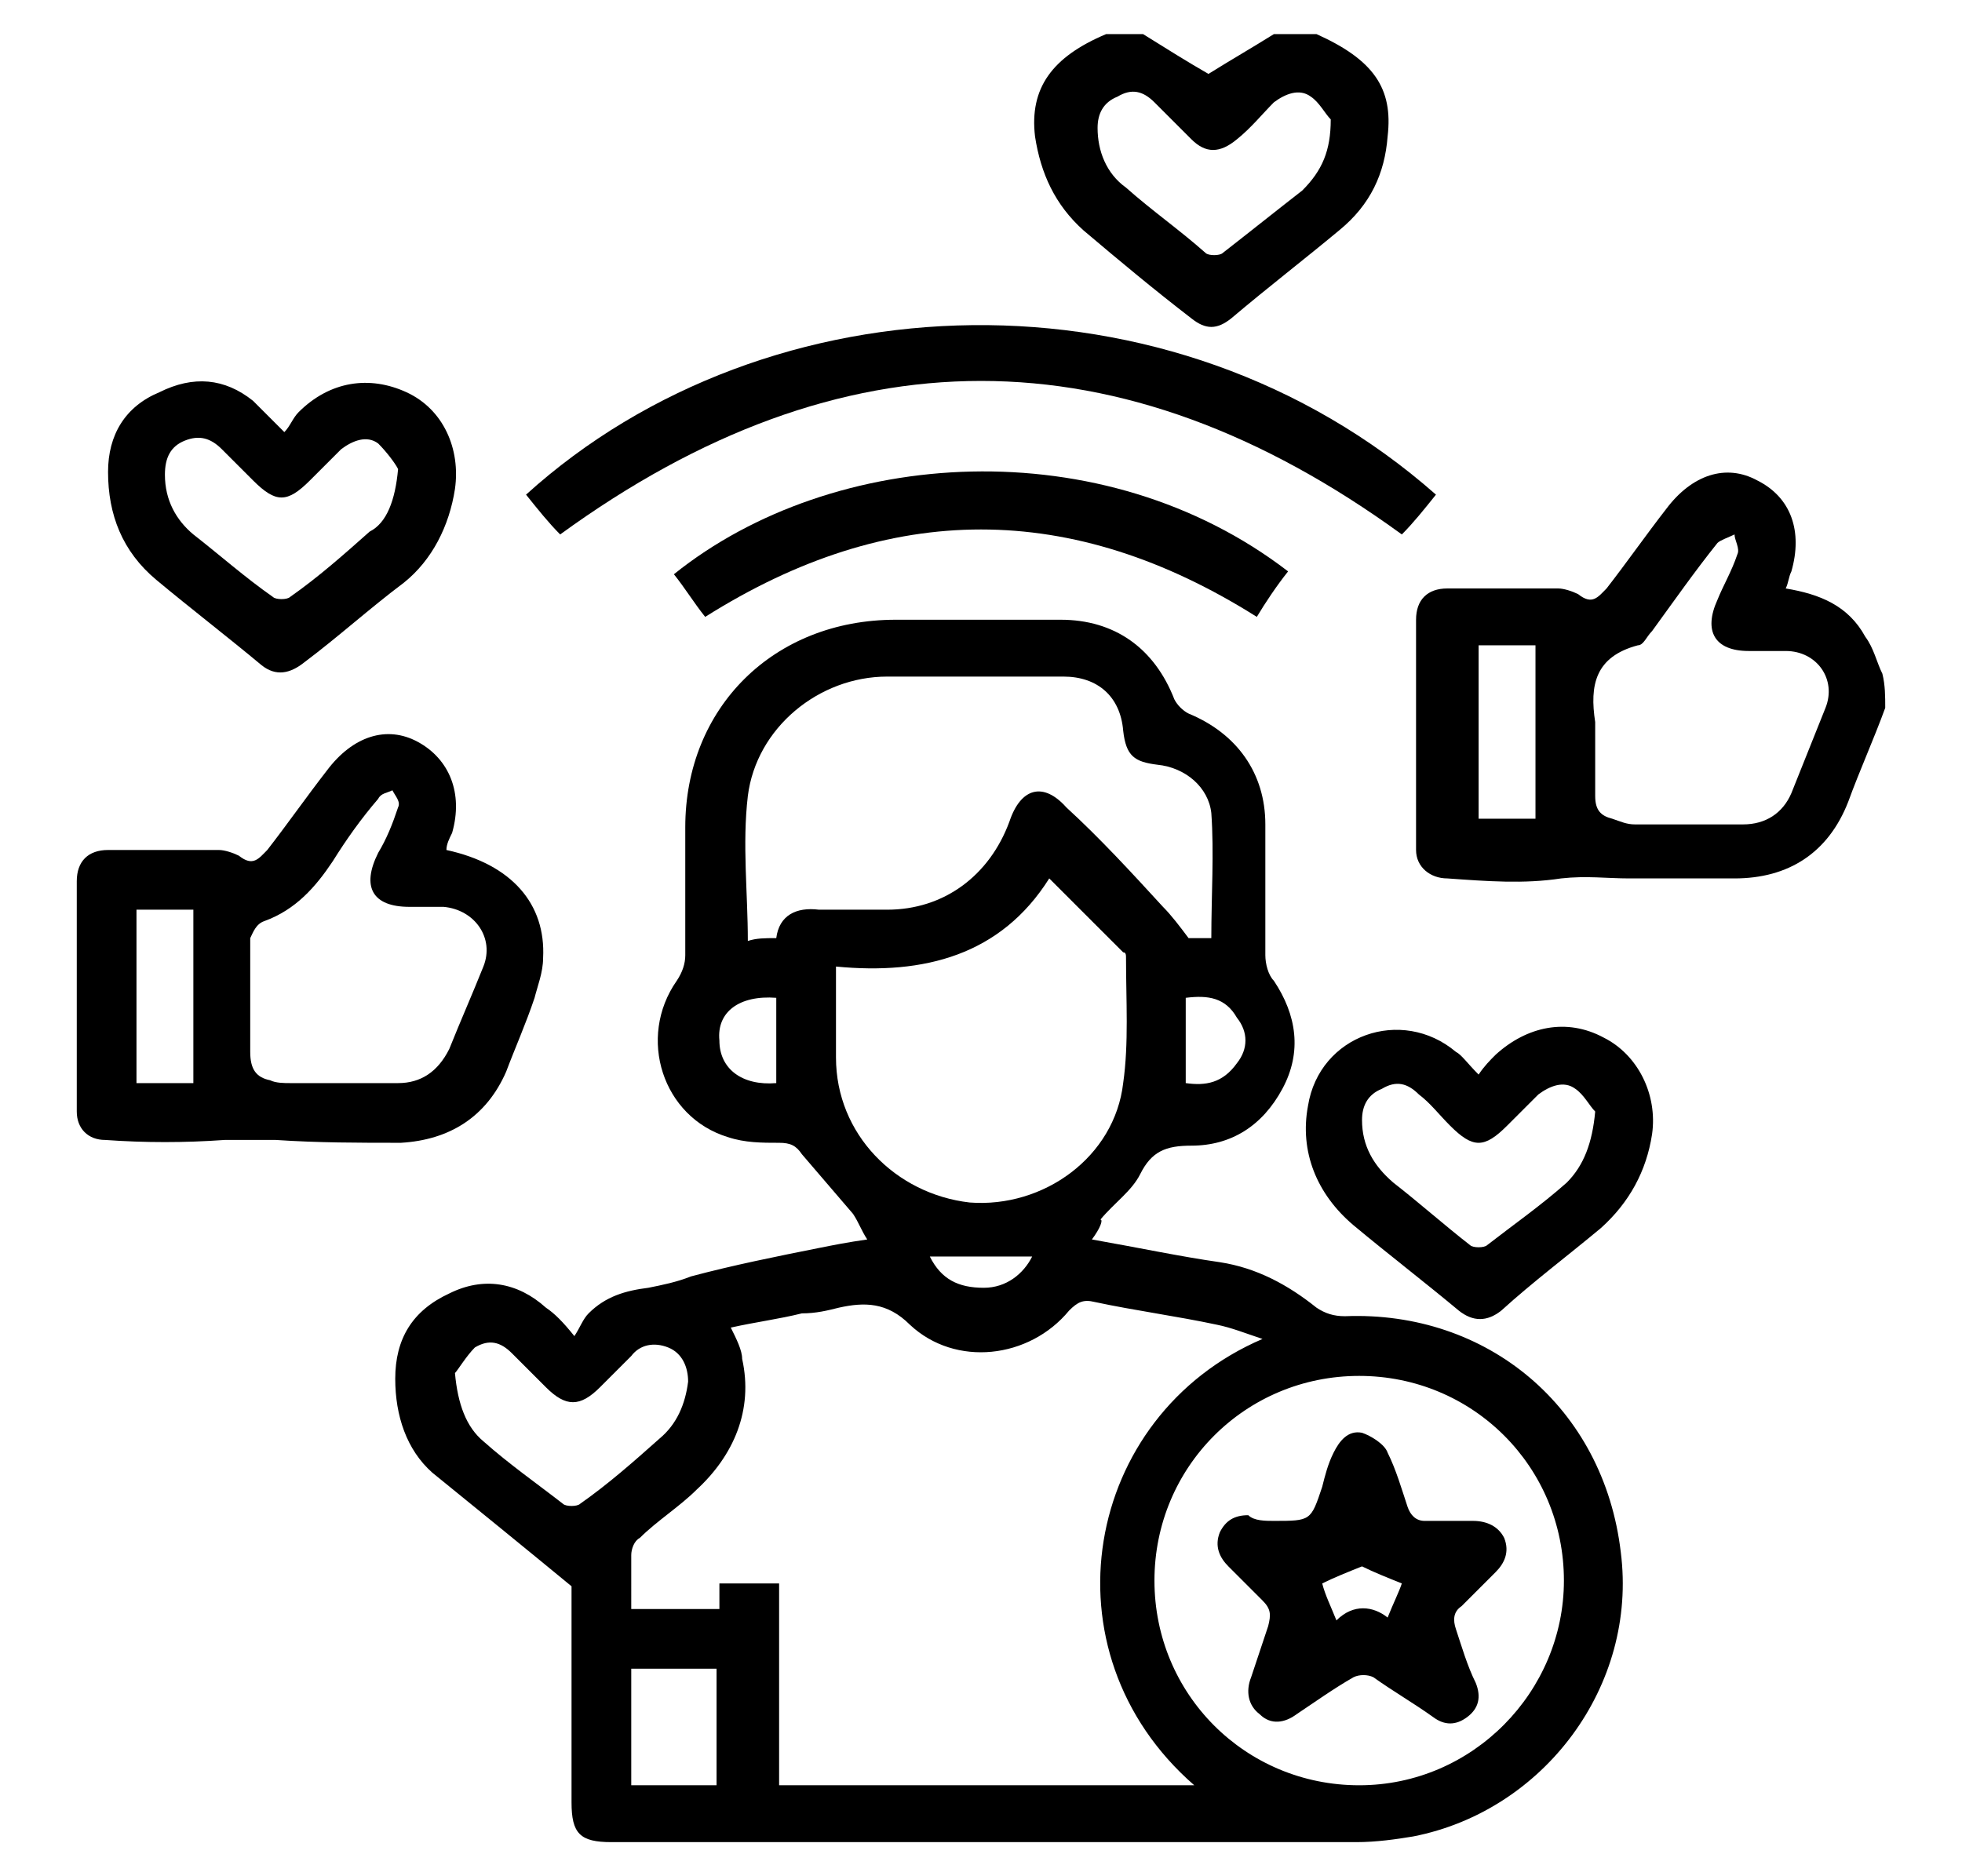
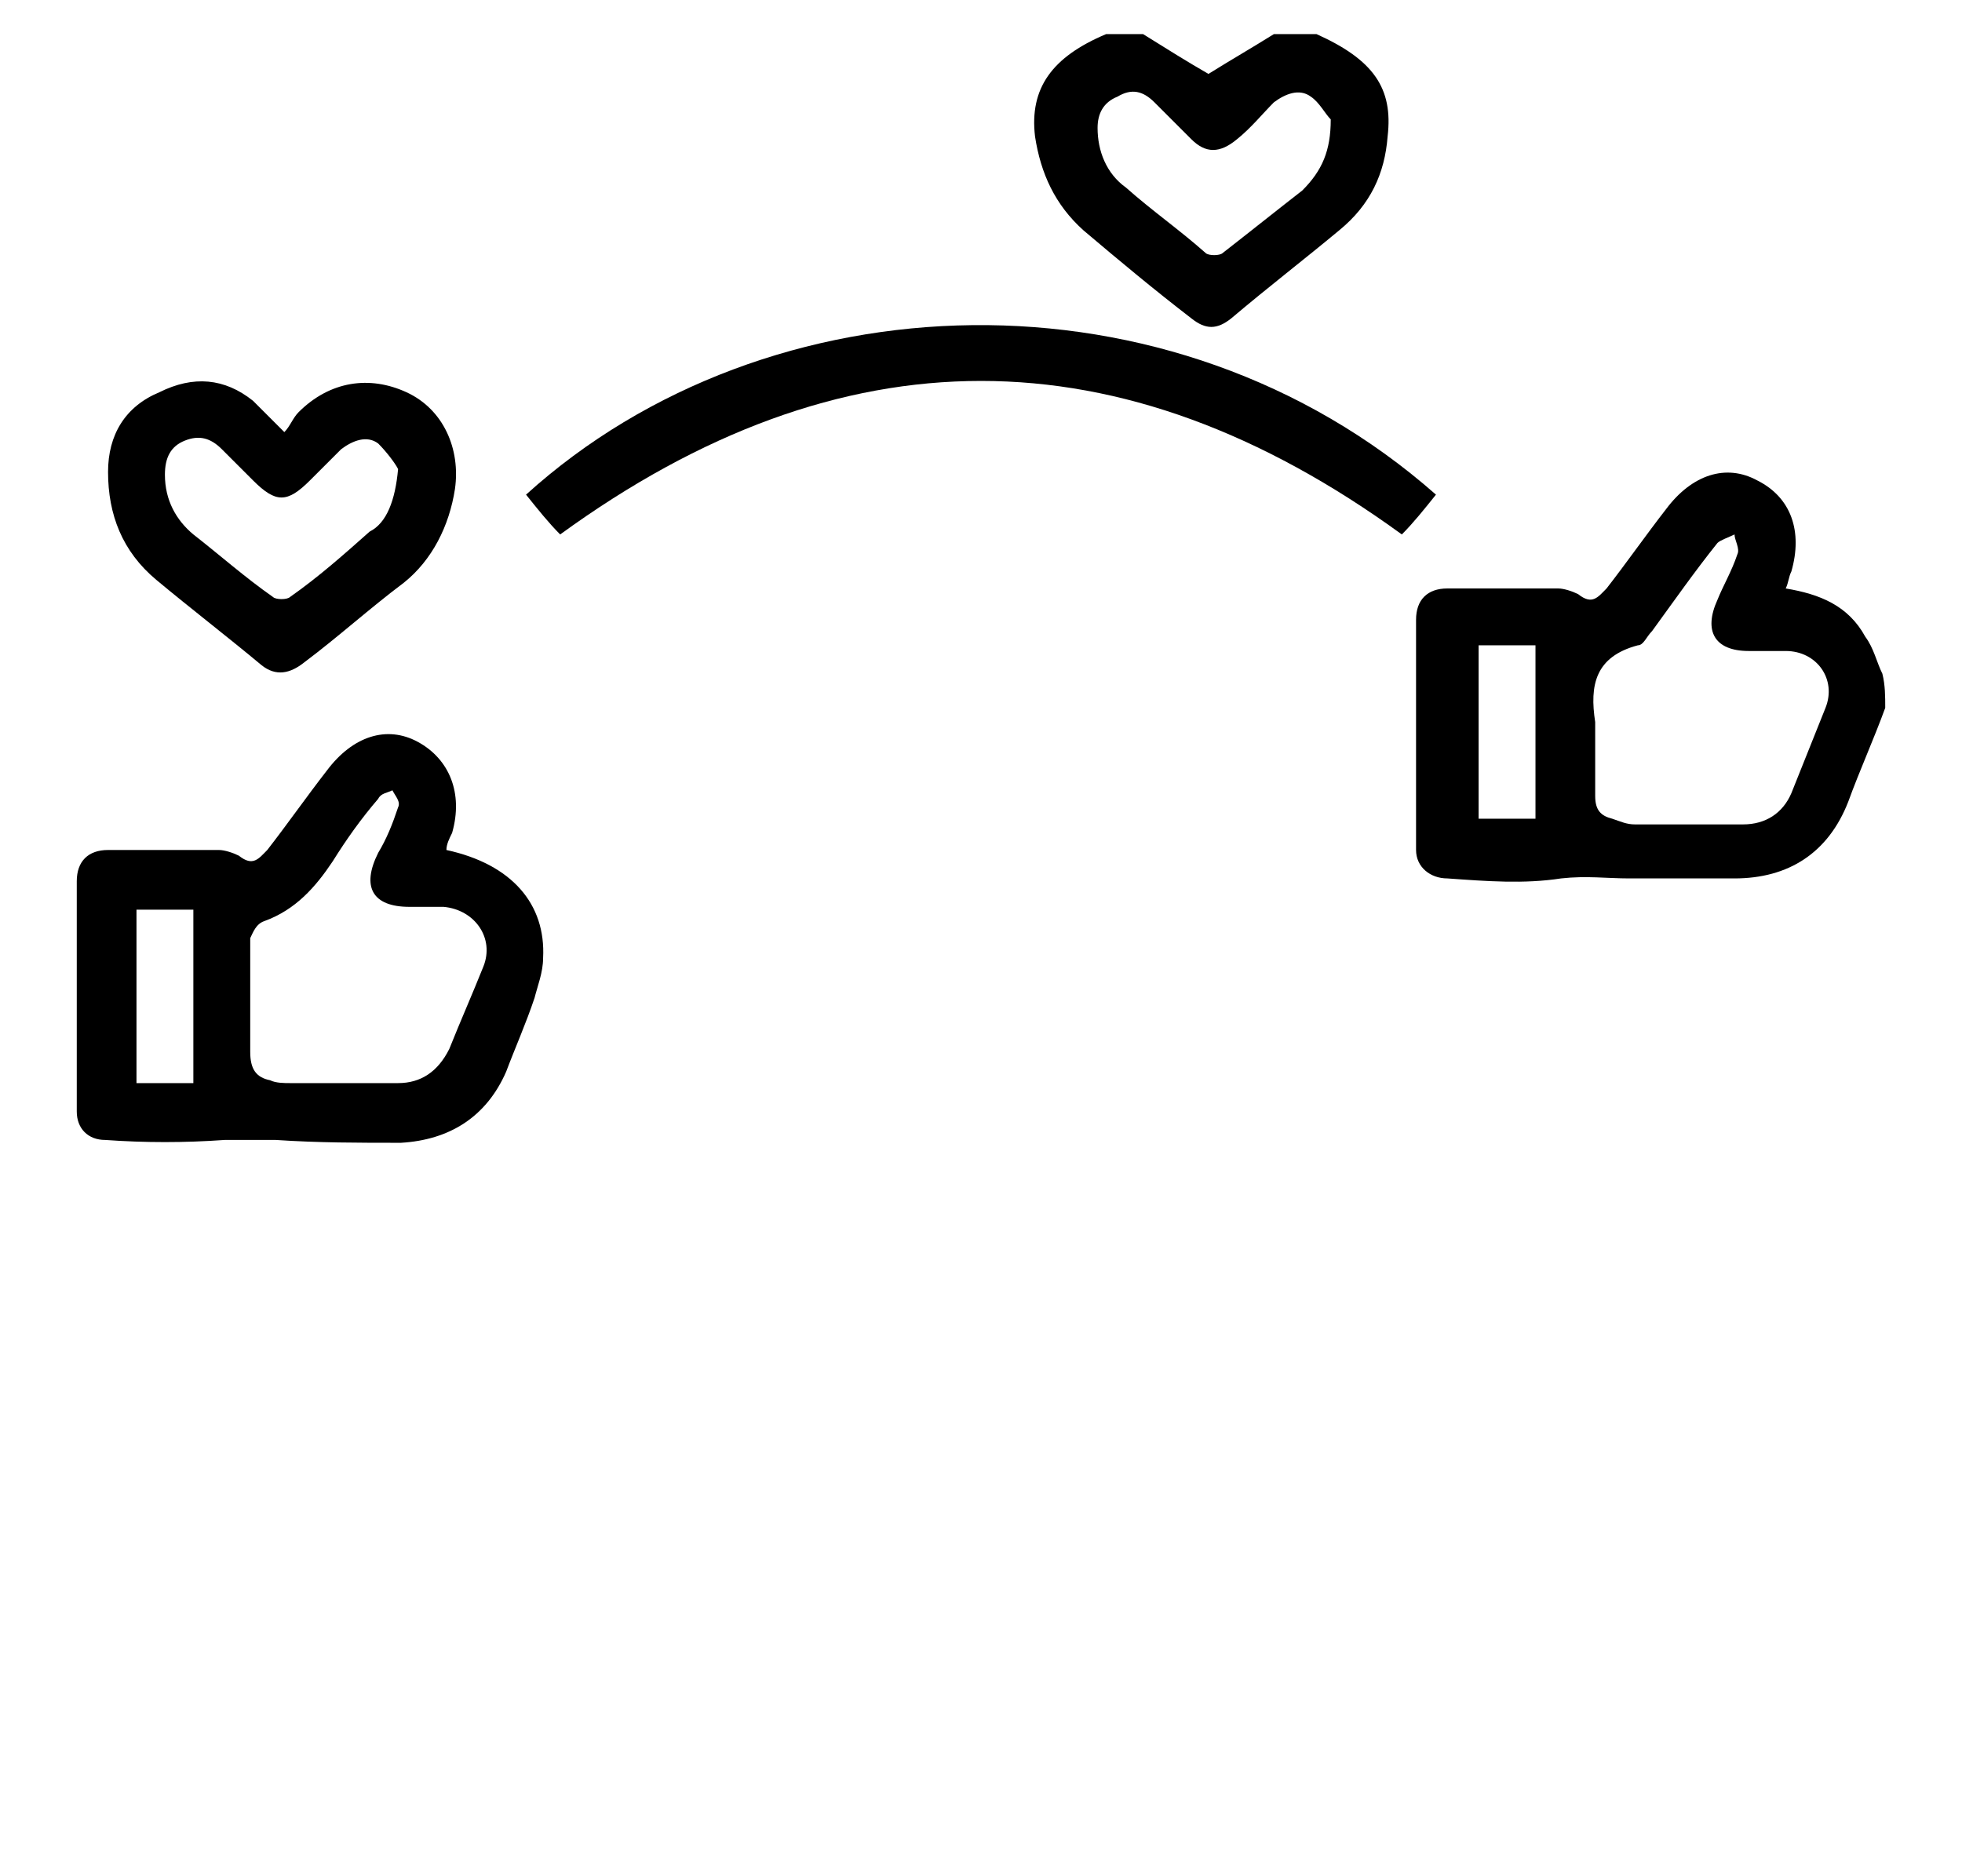
<svg xmlns="http://www.w3.org/2000/svg" version="1.1" id="Capa_1" x="0px" y="0px" viewBox="0 0 69 66" style="enable-background:new 0 0 69 66;" xml:space="preserve">
  <g id="xH5J1n.tif">
    <g>
      <path d="M130.5,2.8c0.7,0.2,1.4,0.3,2,0.5c5.7,1.8,8.7,7.9,6.7,13.5c-0.1,0.2-0.1,0.4-0.2,0.6c0.3,0,0.5,0,0.7,0    c1.1,0,2.2,0,3.4,0c1.1,0,1.7,0.6,1.7,1.7c0,0.7,0,1.5,0,2.2c0,0.5-0.4,0.9-0.9,0.9c-0.5,0-0.8-0.3-0.9-0.8c0-0.6,0-1.2,0-1.8    c0-0.3-0.1-0.4-0.4-0.4c-1.4,0-2.8,0-4.2,0c-0.2,0-0.4,0.1-0.6,0.3c-0.9,1.2-2,2.2-3.3,2.9c-0.2,0.1-0.3,0.3-0.3,0.5    c0,1.7,0,3.4,0,5.2c3,0,5.9,0,9,0c0-0.7,0-1.3,0-2c0-0.2,0-0.4,0-0.6c0.1-0.5,0.3-0.8,0.8-0.8c0.5,0,0.9,0.3,0.9,0.8    c0,1.1,0,2.1,0,3.2c0,0.7-0.7,1.3-1.4,1.3c-0.7,0-1.3,0-2,0c-2.4,0-4.7,0-7.1,0c-1.4,0-1.9-0.6-1.9-1.9c0-1.5,0-3,0-4.6    c-1.9,0.5-3.7,0.5-5.6,0.1c-0.1,0.5-0.1,1-0.2,1.5c-0.2,0.9-0.4,1.7-0.7,2.5c-0.2,0.6-0.7,0.8-1.2,0.6c-0.5-0.2-0.6-0.7-0.4-1.2    c0.3-1.1,0.5-2.3,0.8-3.4c0.1-0.4,0-0.6-0.4-0.8c-3.9-2-6.1-6.2-5.6-10.6c0.1-0.5-0.1-0.7-0.5-1c-7.7-4.4-17.6,0.3-19.1,9.1    c-1,6.4,2.7,12.5,8.8,14.5c0.3,0.1,0.5,0.1,0.8,0.2c0-2.4,0-4.8,0-7.3c-0.6,0-1.1,0-1.7,0c-1.6-0.1-2.9-1-3.3-2.5    c-0.4-1.4,0-3,1.2-3.8c1.1-0.8,2.3-1,3.5-0.4c1.2,0.6,2,1.5,2.1,2.9c0,0.6,0,1.3,0,2c0.8,0,1.6,0,2.4,0c0-0.6,0-1.2,0-1.7    c0-1.8,1.4-3.3,3.2-3.5c1.7-0.2,3.3,1,3.7,2.7c0.5,2-0.8,4-2.9,4.3c-0.7,0.1-1.5,0.1-2.2,0.1c0,2.4,0,4.8,0,7.2    c1.4-0.3,2.7-0.8,3.8-1.6c1.1-0.8,2.1-1.8,3.1-2.7c0.5-0.5,1-0.7,1.4-0.3c0.4,0.4,0.4,0.9-0.1,1.5c-1,1.2-2.2,2.2-3.5,3.1    c-0.3,0.2-0.5,0.5-0.6,0.8c-0.5,1.1-0.9,2.3-1.3,3.5c1.4,0.5,1.6,1.6,1.5,2.9c0,0.8,0,1.6,0,2.4c0,1-0.5,1.8-1.4,2.2    c-0.2,0.1-0.3,0.3-0.3,0.5c0,0.5,0,0.9,0,1.4c0,1.1-0.3,1.5-1.5,1.8c0,0.4,0,0.8,0,1.1c-0.2,1.3-1.3,2.3-2.7,2.3    c-0.8,0-1.7,0-2.5,0c-1.7,0-2.8-1.1-2.8-2.8c0-0.2,0-0.4,0-0.6c-1.3-0.5-1.5-0.8-1.5-2.1c0-0.5,0-1.1,0-1.6    c-1.4-0.6-1.8-1.1-1.8-2.6c0-0.8,0-1.6,0-2.4c-0.1-1.2,0.3-2.1,1.5-2.6c-0.5-1.3-0.9-2.6-1.4-3.9c-0.1-0.2-0.2-0.3-0.4-0.4    c-4.4-2.9-6.8-6.9-7-12.2c-0.3-7,5-13.5,11.9-14.7c3.5-0.6,6.8-0.1,9.9,1.5c0.1,0.1,0.2,0.1,0.3,0.2c0.1-0.1,0.1-0.3,0.2-0.4    c1.7-3.6,4.4-5.7,8.3-6.3c0.1,0,0.2-0.1,0.3-0.1C129,2.8,129.7,2.8,130.5,2.8z M138,13.3c0-4.8-3.9-8.7-8.7-8.7    c-4.8,0-8.7,3.9-8.8,8.7c0,4.8,3.9,8.8,8.8,8.8C134.2,22,138,18.2,138,13.3z M115.8,46.6c-0.4,0-0.7,0-1,0c-0.7,0-1-0.3-1.1-0.8    c0-0.6,0.4-0.9,1-0.9c0.7,0,1.5,0,2.2,0c0.4,0,0.6-0.1,0.6-0.6c0-1,0-1.9,0-2.9c0-0.4-0.1-0.6-0.6-0.6c-3.3,0-6.6,0-9.9,0    c-0.4,0-0.6,0.2-0.5,0.6c0,1,0,1.9,0,2.9c0,0.5,0.2,0.6,0.6,0.6c1,0,2,0,3.1,0c0.7,0,1.1,0.3,1.1,0.9c0,0.6-0.4,0.9-1.1,0.9    c-0.6,0-1.2,0-1.9,0c0,0.7,0,1.2,0,1.8c2.5,0,4.9,0,7.4,0C115.8,47.8,115.8,47.3,115.8,46.6z M113.2,35.1c0-2.6,0-5.1,0-7.5    c-0.8,0-1.6,0-2.4,0c0,2.5,0,5,0,7.5C111.7,35.1,112.4,35.1,113.2,35.1z M115,25.8c0.8,0,1.4,0,2.1-0.1c0.9-0.2,1.4-1,1.3-1.9    c-0.1-0.9-0.9-1.5-1.7-1.5c-0.9,0-1.6,0.7-1.7,1.6C115,24.5,115,25.1,115,25.8z M109.1,25.7c0-0.6,0-1.2,0-1.8    c0-1-0.8-1.7-1.7-1.7c-0.9,0-1.7,0.7-1.8,1.6c-0.1,0.9,0.6,1.7,1.6,1.8C107.8,25.8,108.4,25.7,109.1,25.7z M114.3,50.3    c-1.5,0-3,0-4.5,0c0,0.3,0,0.5,0,0.7c0,0.6,0.3,0.9,0.9,0.9c0.9,0,1.8,0,2.7,0c0.6,0,0.9-0.4,0.9-0.9    C114.3,50.8,114.3,50.5,114.3,50.3z M113.2,39c0-0.7,0-1.4,0-2c-0.8,0-1.6,0-2.3,0c0,0.7,0,1.4,0,2C111.7,39,112.4,39,113.2,39z     M115,39.1c0.4-0.1,0.9-0.1,1-0.3c0.4-0.8,0.7-1.7,1-2.7c-0.7,0.2-1.4,0.4-2,0.6C115,37.5,115,38.2,115,39.1z M109.1,38.9    c0-0.7,0-1.3,0-1.9c0-0.1-0.1-0.3-0.2-0.4c-0.6-0.2-1.1-0.3-1.8-0.5c0.3,0.8,0.6,1.5,0.8,2.2C108,39,108.4,39.2,109.1,38.9z" />
      <path d="M151.1,45.7c-0.1,0.2-0.1,0.5-0.2,0.7c-0.7,2.8-3.6,4.4-6.4,3.6c-0.1,0-0.3-0.1-0.5-0.2c0,0.3,0,0.5,0,0.7    c0,1.3,0,2.6,0,3.8c0,1.1-0.6,1.6-1.6,1.6c-1.5,0-3,0-4.5,0c0.6,3,0.1,4.9-1.9,6.2c-1.7,1.1-3.9,1.2-5.6,0    c-2.2-1.5-2.7-3.6-1.9-6.2c-0.6,0-1.2,0-1.8,0c-1,0-1.9,0-2.9,0c-0.8,0-1.4-0.6-1.4-1.4c0-1.5,0-3,0-4.5c0-0.9,0.7-1.5,1.6-1.4    c0.8,0,1.5-0.1,2.1-0.6c1.2-0.8,1.7-2.3,1.3-3.6c-0.4-1.4-1.7-2.3-3.1-2.3c-0.1,0-0.3,0-0.4,0c-0.9,0-1.5-0.6-1.5-1.5    c0-1.6,0-3.2,0-4.8c0-1,0.6-1.5,1.6-1.5c1.4,0,2.8,0,4.2,0c1.2,0,1.7,0.5,1.8,1.7c0.1,1.6,1.3,3,2.8,3.1c1.7,0.2,3.2-0.8,3.6-2.4    c0.1-0.3,0.1-0.6,0.1-0.9c0.1-1.1,0.6-1.6,1.7-1.6c1.4,0,2.9,0,4.3,0c1.1,0,1.6,0.6,1.6,1.7c0,1.3,0,2.6,0,3.9c0,0.2,0,0.4,0,0.5    c0.9-0.1,1.8-0.2,2.6-0.2c2.3,0.3,3.9,1.9,4.3,4.2c0,0.1,0.1,0.2,0.1,0.3C151.1,45.1,151.1,45.4,151.1,45.7z M142.2,54.3    c0-0.3,0-0.5,0-0.7c0-1.5,0-3.1,0-4.6c0-1.1,1-1.6,1.9-1.1c0.1,0.1,0.3,0.2,0.4,0.2c1.3,0.7,3,0.4,3.9-0.8c1.1-1.2,1.1-3,0.1-4.2    c-1-1.3-2.8-1.6-4.2-0.8c-1.2,0.7-2.1,0.2-2.1-1.2c0-1.4,0-2.8,0-4.2c0-0.2,0-0.5,0-0.7c-1.4,0-2.7,0-4,0c-0.5,3-2.4,4.8-5,4.8    c-2.7,0-4.6-1.7-5.1-4.8c-1.3,0-2.6,0-3.9,0c0,1.4,0,2.8,0,4.2c3,0.2,4.9,2,5.1,4.8c0.1,1.2-0.2,2.3-0.9,3.2    c-1,1.4-2.5,2.1-4.2,2.1c0,1.3,0,2.5,0,3.8c1.7,0,3.3,0,5,0c1.4,0,2,0.9,1.2,2.1c-0.8,1.4-0.5,3.2,0.7,4.2c1.2,1,3,1,4.2,0    c1.2-1,1.5-2.7,0.7-4.2c-0.7-1.2-0.2-2.1,1.3-2.1C138.9,54.3,140.5,54.3,142.2,54.3z" />
      <path d="M128.4,15.8c1.2-1.3,2.3-2.6,3.5-3.9c0.5-0.6,1-1.2,1.5-1.7c0.4-0.5,0.9-0.5,1.3-0.2c0.4,0.4,0.4,0.9,0,1.3    c-1.9,2.1-3.7,4.2-5.6,6.3c-0.5,0.6-1,0.6-1.5,0c-1.3-1.5-2.5-3-3.8-4.5c-0.4-0.5-0.4-1,0-1.3c0.4-0.3,0.9-0.2,1.3,0.2    C126.3,13.3,127.3,14.5,128.4,15.8z" />
    </g>
  </g>
  <g id="vBUOyL.tif">
    <g>
      <path d="M66.3,24.9c-0.4,1.1-0.9,2.2-1.3,3.3c-0.7,1.8-2.1,2.7-4,2.7c-1.2,0-2.5,0-3.7,0c-0.8,0-1.5-0.1-2.4,0    c-1.3,0.2-2.6,0.1-4,0c-0.6,0-1.1-0.4-1.1-1c0-2.7,0-5.4,0-8.1c0-0.7,0.4-1.1,1.1-1.1c1.3,0,2.6,0,3.9,0c0.2,0,0.5,0.1,0.7,0.2    c0.5,0.4,0.7,0.1,1-0.2c0.7-0.9,1.4-1.9,2.1-2.8c0.9-1.2,2.1-1.6,3.2-1c1.2,0.6,1.6,1.8,1.2,3.2c-0.1,0.2-0.1,0.4-0.2,0.6    c1.2,0.2,2.2,0.6,2.8,1.7c0.3,0.4,0.4,0.9,0.6,1.3C66.3,24.1,66.3,24.5,66.3,24.9z M56.1,25.9c0,0.7,0,1.4,0,2.1    c0,0.5,0.2,0.7,0.6,0.8c0.3,0.1,0.5,0.2,0.8,0.2c1.3,0,2.6,0,3.8,0c0.8,0,1.4-0.4,1.7-1.1c0.4-1,0.8-2,1.2-3c0.4-1-0.3-2-1.4-2    c-0.4,0-0.9,0-1.3,0c-1.2,0-1.6-0.7-1.1-1.8c0.2-0.5,0.5-1,0.7-1.6c0.1-0.2-0.1-0.5-0.1-0.7c-0.2,0.1-0.5,0.2-0.6,0.3    c-0.8,1-1.5,2-2.3,3.1c-0.2,0.2-0.3,0.5-0.5,0.5c-1.5,0.4-1.7,1.4-1.5,2.7C56.1,25.5,56.1,25.7,56.1,25.9z M52,22.7    c0,2.1,0,4.1,0,6.1c0.7,0,1.3,0,2,0c0-2.1,0-4.1,0-6.1C53.3,22.7,52.7,22.7,52,22.7z" />
      <path d="M46.3,1.2c2,0.9,2.7,1.9,2.5,3.6c-0.1,1.3-0.6,2.4-1.7,3.3c-1.2,1-2.5,2-3.8,3.1c-0.5,0.4-0.9,0.4-1.4,0    c-1.3-1-2.5-2-3.8-3.1c-1-0.9-1.5-2-1.7-3.3c-0.2-1.7,0.6-2.8,2.5-3.6c0.4,0,0.9,0,1.3,0c0.8,0.5,1.6,1,2.3,1.4    c0.8-0.5,1.5-0.9,2.3-1.4C45.5,1.2,45.9,1.2,46.3,1.2z M46.8,4.2c-0.2-0.2-0.4-0.6-0.7-0.8c-0.4-0.3-0.9-0.1-1.3,0.2    C44.4,4,44,4.5,43.5,4.9c-0.6,0.5-1.1,0.5-1.6,0C41.5,4.5,41,4,40.6,3.6c-0.4-0.4-0.8-0.5-1.3-0.2c-0.5,0.2-0.7,0.6-0.7,1.1    c0,0.8,0.3,1.6,1,2.1c0.9,0.8,1.9,1.5,2.8,2.3c0.1,0.1,0.5,0.1,0.6,0c0.9-0.7,1.9-1.5,2.8-2.2C46.5,6,46.8,5.3,46.8,4.2z" />
-       <path d="M38.4,43.6c1.7,0.3,3.1,0.6,4.5,0.8c1.3,0.2,2.4,0.8,3.4,1.6c0.3,0.2,0.6,0.3,1,0.3c5-0.2,9.1,3.2,9.7,8.3    c0.6,4.7-2.7,9.1-7.3,10c-0.6,0.1-1.3,0.2-2,0.2c-8.7,0-17.5,0-26.2,0c-1.1,0-1.4-0.3-1.4-1.4c0-2.6,0-5.2,0-7.6    c-1.7-1.4-3.3-2.7-4.9-4c-0.9-0.8-1.3-2-1.3-3.3c0-1.4,0.6-2.4,1.9-3c1.2-0.6,2.4-0.4,3.4,0.5c0.3,0.2,0.6,0.5,1,1    c0.2-0.3,0.3-0.6,0.5-0.8c0.6-0.6,1.3-0.8,2.1-0.9c0.5-0.1,1-0.2,1.5-0.4c1.5-0.4,3-0.7,4.5-1c0.5-0.1,1-0.2,1.7-0.3    c-0.2-0.3-0.3-0.6-0.5-0.9c-0.6-0.7-1.2-1.4-1.8-2.1c-0.2-0.3-0.4-0.4-0.8-0.4c-0.6,0-1.2,0-1.8-0.2c-2.3-0.7-3.2-3.5-1.8-5.5    c0.2-0.3,0.3-0.6,0.3-0.9c0-1.5,0-3,0-4.5c0-4.2,3.1-7.3,7.4-7.3c1.9,0,3.9,0,5.8,0c1.9,0,3.3,1,4,2.8c0.1,0.2,0.3,0.4,0.5,0.5    c1.7,0.7,2.7,2.1,2.7,3.9c0,1.5,0,3,0,4.6c0,0.3,0.1,0.7,0.3,0.9c0.8,1.2,1,2.5,0.3,3.8c-0.7,1.3-1.8,2-3.2,2    c-0.9,0-1.4,0.2-1.8,1c-0.3,0.6-0.9,1-1.4,1.6C38.8,42.9,38.7,43.2,38.4,43.6z M22.2,56.6c1.1,0,2.1,0,3.1,0c0-0.3,0-0.6,0-0.9    c0.7,0,1.3,0,2.1,0c0,2.4,0,4.8,0,7.1c4.9,0,9.7,0,14.6,0c-5.4-4.7-3.9-13,2.4-15.7c-0.6-0.2-1.1-0.4-1.6-0.5    c-1.4-0.3-2.9-0.5-4.3-0.8c-0.4-0.1-0.6,0-0.9,0.3c-1.4,1.7-4,2-5.6,0.5c-0.8-0.8-1.6-0.8-2.5-0.6c-0.4,0.1-0.8,0.2-1.3,0.2    c-0.8,0.2-1.6,0.3-2.5,0.5c0.2,0.4,0.4,0.8,0.4,1.1c0.4,1.8-0.3,3.4-1.6,4.6c-0.6,0.6-1.4,1.1-2,1.7c-0.2,0.1-0.3,0.4-0.3,0.6    C22.2,55.2,22.2,55.9,22.2,56.6z M27.3,33c0.1-0.8,0.7-1.1,1.5-1c0.8,0,1.6,0,2.4,0c2,0,3.6-1.2,4.3-3.1c0.4-1.2,1.2-1.4,2-0.5    c1.2,1.1,2.3,2.3,3.4,3.5c0.3,0.3,0.6,0.7,0.9,1.1c0.2,0,0.5,0,0.8,0c0-1.5,0.1-3,0-4.4c-0.1-0.9-0.9-1.6-1.9-1.7    c-0.8-0.1-1.1-0.3-1.2-1.2c-0.1-1.2-0.9-1.9-2.1-1.9c-2.1,0-4.1,0-6.2,0c-2.4,0-4.6,1.8-4.9,4.2c-0.2,1.7,0,3.4,0,5.1    C26.6,33,26.9,33,27.3,33z M55,55.6c0-4-3.2-7.2-7.2-7.2c-4,0-7.2,3.2-7.2,7.2c0,4,3.2,7.2,7.2,7.2C51.8,62.8,55,59.5,55,55.6z     M29.4,34c0,1.1,0,2.2,0,3.2c0,2.7,2.1,4.8,4.7,5.1c2.6,0.2,5.1-1.6,5.4-4.2c0.2-1.4,0.1-2.9,0.1-4.4c0-0.1,0-0.2-0.1-0.2    c-0.9-0.9-1.7-1.7-2.6-2.6C35.2,33.6,32.5,34.3,29.4,34z M16,48.3c0.1,1.1,0.4,1.9,1,2.4c0.9,0.8,1.9,1.5,2.8,2.2    c0.1,0.1,0.5,0.1,0.6,0c1-0.7,1.9-1.5,2.8-2.3c0.6-0.5,0.9-1.2,1-2c0-0.5-0.2-1-0.7-1.2c-0.5-0.2-1-0.1-1.3,0.3    c-0.4,0.4-0.8,0.8-1.1,1.1c-0.7,0.7-1.2,0.7-1.9,0c-0.4-0.4-0.8-0.8-1.2-1.2c-0.4-0.4-0.8-0.5-1.3-0.2    C16.4,47.7,16.1,48.2,16,48.3z M22.2,58.7c0,1.4,0,2.7,0,4.1c1,0,2,0,3,0c0-1.4,0-2.7,0-4.1C24.2,58.7,23.2,58.7,22.2,58.7z     M27.3,38.1c0-1,0-2,0-3c-1.3-0.1-2.1,0.5-2,1.5C25.3,37.6,26.1,38.2,27.3,38.1z M41.7,38.1c0.7,0.1,1.3,0,1.8-0.7    c0.4-0.5,0.4-1.1,0-1.6c-0.4-0.7-1-0.8-1.8-0.7C41.7,36.1,41.7,37.1,41.7,38.1z M32.7,44.2c0.4,0.8,1,1.1,1.9,1.1    c0.8,0,1.4-0.5,1.7-1.1C35.1,44.2,33.9,44.2,32.7,44.2z" />
      <path d="M15.7,29.9c2.3,0.5,3.5,1.9,3.4,3.8c0,0.5-0.2,1-0.3,1.4c-0.3,0.9-0.7,1.8-1,2.6c-0.7,1.6-2,2.4-3.7,2.5    c-1.5,0-2.9,0-4.4-0.1c-0.6,0-1.2,0-1.8,0c-1.4,0.1-2.8,0.1-4.2,0c-0.6,0-1-0.4-1-1c0-2.7,0-5.4,0-8.1c0-0.7,0.4-1.1,1.1-1.1    c1.3,0,2.6,0,3.9,0c0.2,0,0.5,0.1,0.7,0.2c0.5,0.4,0.7,0.1,1-0.2c0.7-0.9,1.4-1.9,2.1-2.8c0.9-1.2,2.1-1.6,3.2-1    c1.1,0.6,1.6,1.8,1.2,3.2C15.8,29.5,15.7,29.7,15.7,29.9z M8.8,35.1c0,0.6,0,1.3,0,1.9C8.8,37.6,9,37.9,9.5,38    c0.2,0.1,0.5,0.1,0.7,0.1c1.3,0,2.5,0,3.8,0c0.8,0,1.4-0.4,1.8-1.2c0.4-1,0.8-1.9,1.2-2.9c0.4-1-0.3-2-1.4-2.1c-0.4,0-0.8,0-1.2,0    c-1.3,0-1.7-0.7-1.1-1.9c0.3-0.5,0.5-1,0.7-1.6c0.1-0.2-0.1-0.4-0.2-0.6c-0.2,0.1-0.4,0.1-0.5,0.3c-0.6,0.7-1.1,1.4-1.6,2.2    c-0.6,0.9-1.3,1.7-2.4,2.1C9,32.5,8.9,32.8,8.8,33C8.8,33.7,8.8,34.4,8.8,35.1z M4.8,32c0,2.1,0,4.1,0,6.1c0.7,0,1.3,0,2,0    c0-2.1,0-4.1,0-6.1c-0.1,0-0.2,0-0.3,0C5.9,32,5.3,32,4.8,32z" />
      <path d="M50.5,17.4c-0.4,0.5-0.8,1-1.2,1.4c-9.9-7.2-19.7-7.2-29.6,0c-0.4-0.4-0.8-0.9-1.2-1.4C27,9.7,41.2,9.2,50.5,17.4z" />
      <path d="M10,15.2c0.2-0.2,0.3-0.5,0.5-0.7c1.1-1.1,2.5-1.3,3.8-0.7c1.3,0.6,1.9,2,1.7,3.4c-0.2,1.3-0.8,2.5-1.8,3.3    c-1.2,0.9-2.3,1.9-3.5,2.8c-0.5,0.4-1,0.5-1.5,0.1c-1.2-1-2.5-2-3.7-3c-1.2-1-1.7-2.3-1.7-3.8c0-1.3,0.6-2.3,1.8-2.8    c1.2-0.6,2.3-0.5,3.3,0.3C9.2,14.4,9.5,14.7,10,15.2z M14,16.5c-0.1-0.2-0.4-0.6-0.7-0.9c-0.4-0.3-0.9-0.1-1.3,0.2    c-0.4,0.4-0.8,0.8-1.1,1.1c-0.8,0.8-1.2,0.8-2,0c-0.4-0.4-0.8-0.8-1.1-1.1c-0.4-0.4-0.8-0.5-1.3-0.3c-0.5,0.2-0.7,0.6-0.7,1.2    c0,0.9,0.4,1.6,1,2.1c0.9,0.7,1.8,1.5,2.8,2.2c0.1,0.1,0.5,0.1,0.6,0c1-0.7,1.9-1.5,2.8-2.3C13.6,18.4,13.9,17.6,14,16.5z" />
-       <path d="M52,37.8c0.2-0.3,0.4-0.5,0.6-0.7c1.1-1,2.5-1.3,3.8-0.6c1.2,0.6,1.9,2,1.7,3.4c-0.2,1.3-0.8,2.4-1.8,3.3    c-1.2,1-2.4,1.9-3.5,2.9c-0.5,0.4-1,0.4-1.5,0c-1.2-1-2.5-2-3.7-3c-1.3-1.1-1.9-2.6-1.6-4.2c0.4-2.5,3.3-3.5,5.2-1.9    C51.4,37.1,51.6,37.4,52,37.8z M56.1,39.1c-0.2-0.2-0.4-0.6-0.7-0.8c-0.4-0.3-0.9-0.1-1.3,0.2c-0.4,0.4-0.8,0.8-1.1,1.1    c-0.8,0.8-1.2,0.8-2,0c-0.4-0.4-0.7-0.8-1.1-1.1c-0.4-0.4-0.8-0.5-1.3-0.2c-0.5,0.2-0.7,0.6-0.7,1.1c0,0.9,0.4,1.6,1.1,2.2    c0.9,0.7,1.8,1.5,2.7,2.2c0.1,0.1,0.5,0.1,0.6,0c0.9-0.7,1.9-1.4,2.8-2.2C55.7,41,56,40.2,56.1,39.1z" />
-       <path d="M45.3,20.1c-0.4,0.5-0.8,1.1-1.1,1.6c-6.5-4.1-12.9-4.1-19.4,0c-0.4-0.5-0.7-1-1.1-1.5C29.3,15.7,38.8,15.1,45.3,20.1z" />
-       <path d="M44.8,53.5c1.3,0,1.3,0,1.7-1.2c0.1-0.4,0.2-0.8,0.4-1.2c0.2-0.4,0.5-0.8,1-0.7c0.3,0.1,0.8,0.4,0.9,0.7    c0.3,0.6,0.5,1.3,0.7,1.9c0.1,0.3,0.3,0.5,0.6,0.5c0.6,0,1.2,0,1.7,0c0.5,0,0.9,0.2,1.1,0.6c0.2,0.5,0,0.9-0.3,1.2    c-0.4,0.4-0.8,0.8-1.2,1.2c-0.3,0.2-0.3,0.5-0.2,0.8c0.2,0.6,0.4,1.3,0.7,1.9c0.2,0.5,0.1,0.9-0.3,1.2c-0.4,0.3-0.8,0.3-1.2,0    c-0.7-0.5-1.4-0.9-2.1-1.4c-0.2-0.1-0.5-0.1-0.7,0c-0.7,0.4-1.4,0.9-2,1.3c-0.4,0.3-0.9,0.4-1.3,0c-0.4-0.3-0.5-0.8-0.3-1.3    c0.2-0.6,0.4-1.2,0.6-1.8c0.1-0.4,0.1-0.6-0.2-0.9c-0.4-0.4-0.8-0.8-1.2-1.2c-0.3-0.3-0.5-0.7-0.3-1.2c0.2-0.4,0.5-0.6,1-0.6    C44.1,53.5,44.5,53.5,44.8,53.5z M46.5,55.7c0.1,0.4,0.3,0.8,0.5,1.3c0.6-0.6,1.3-0.5,1.8-0.1c0.2-0.5,0.4-0.9,0.5-1.2    c-0.5-0.2-1-0.4-1.4-0.6C47.4,55.3,46.9,55.5,46.5,55.7z" />
    </g>
  </g>
</svg>